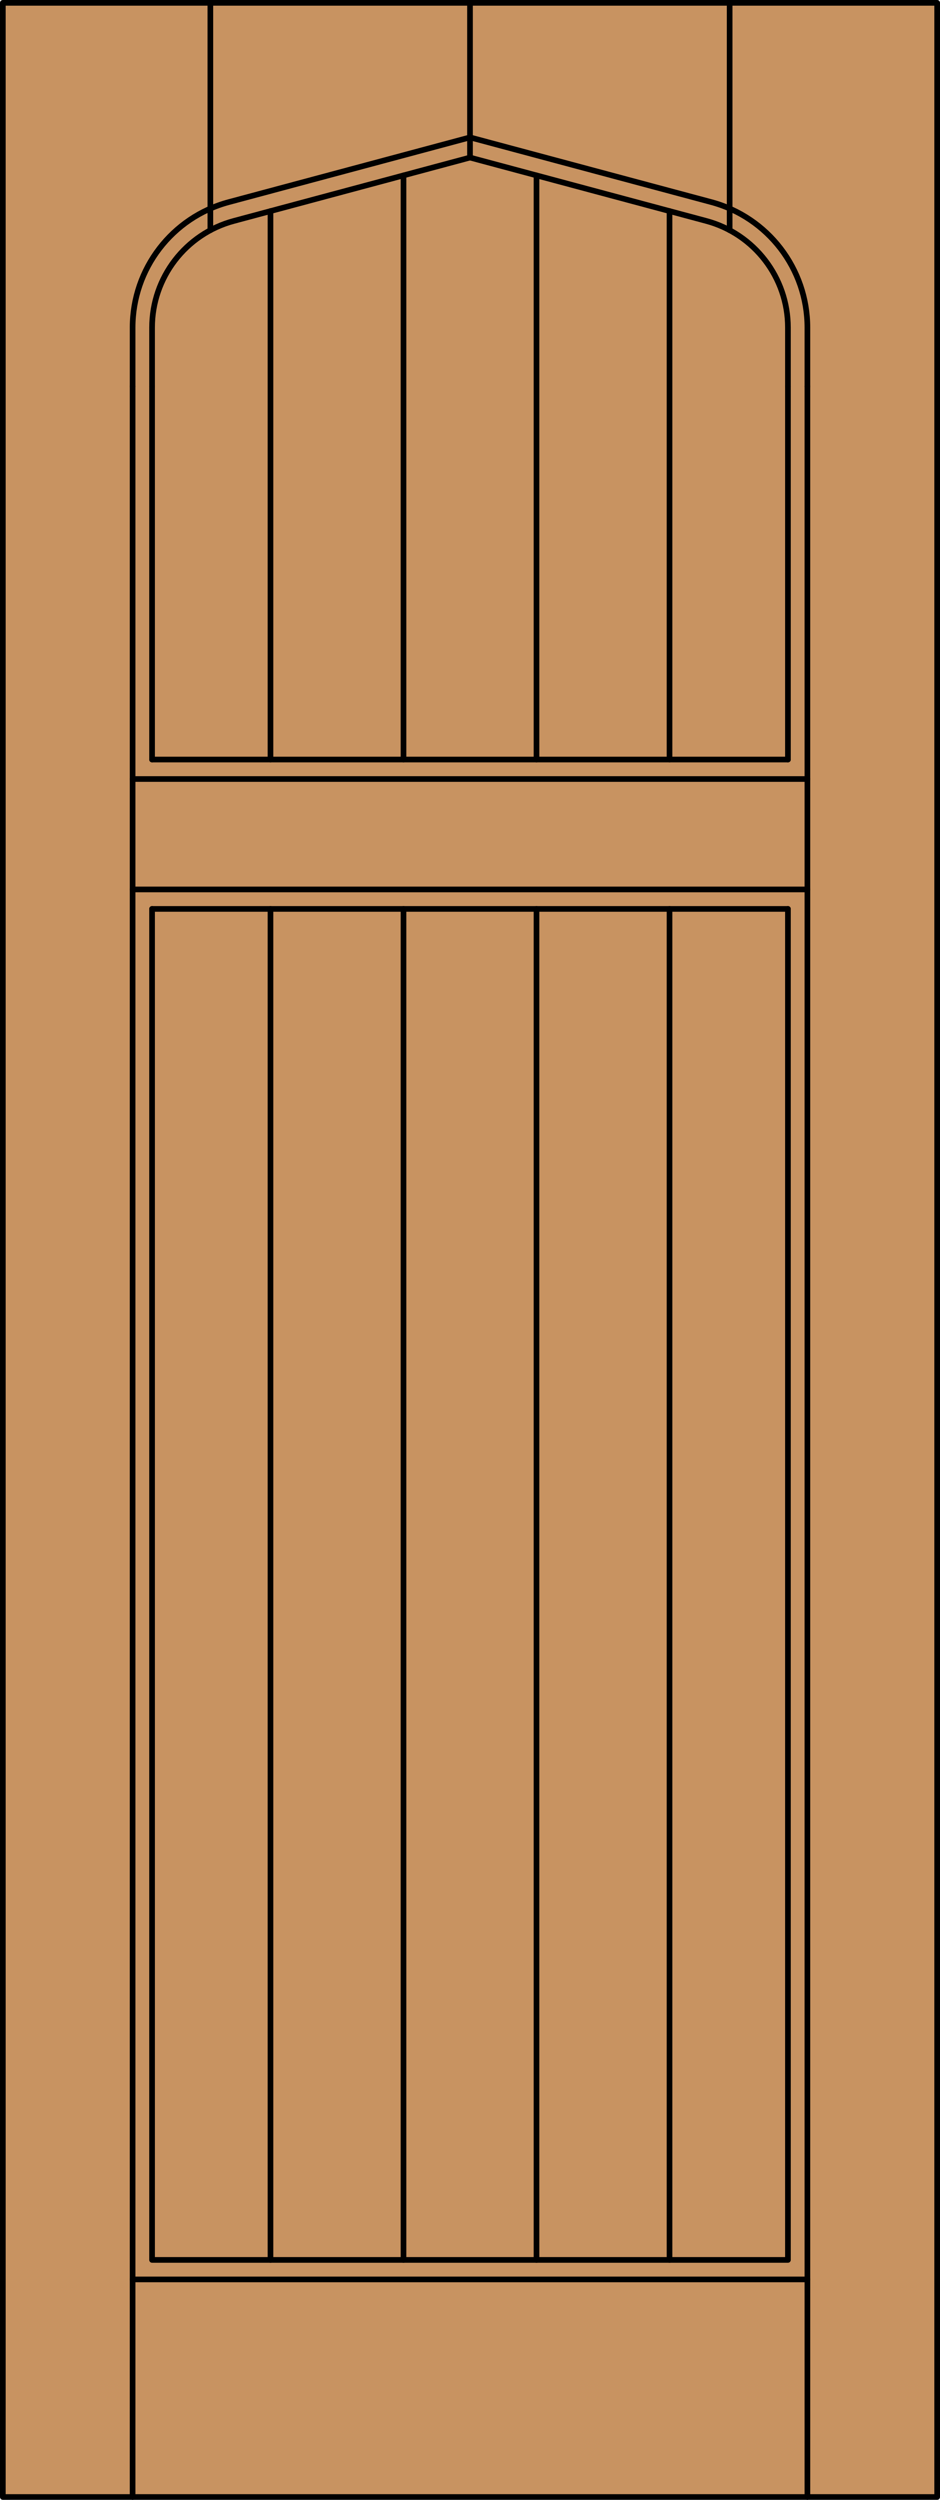
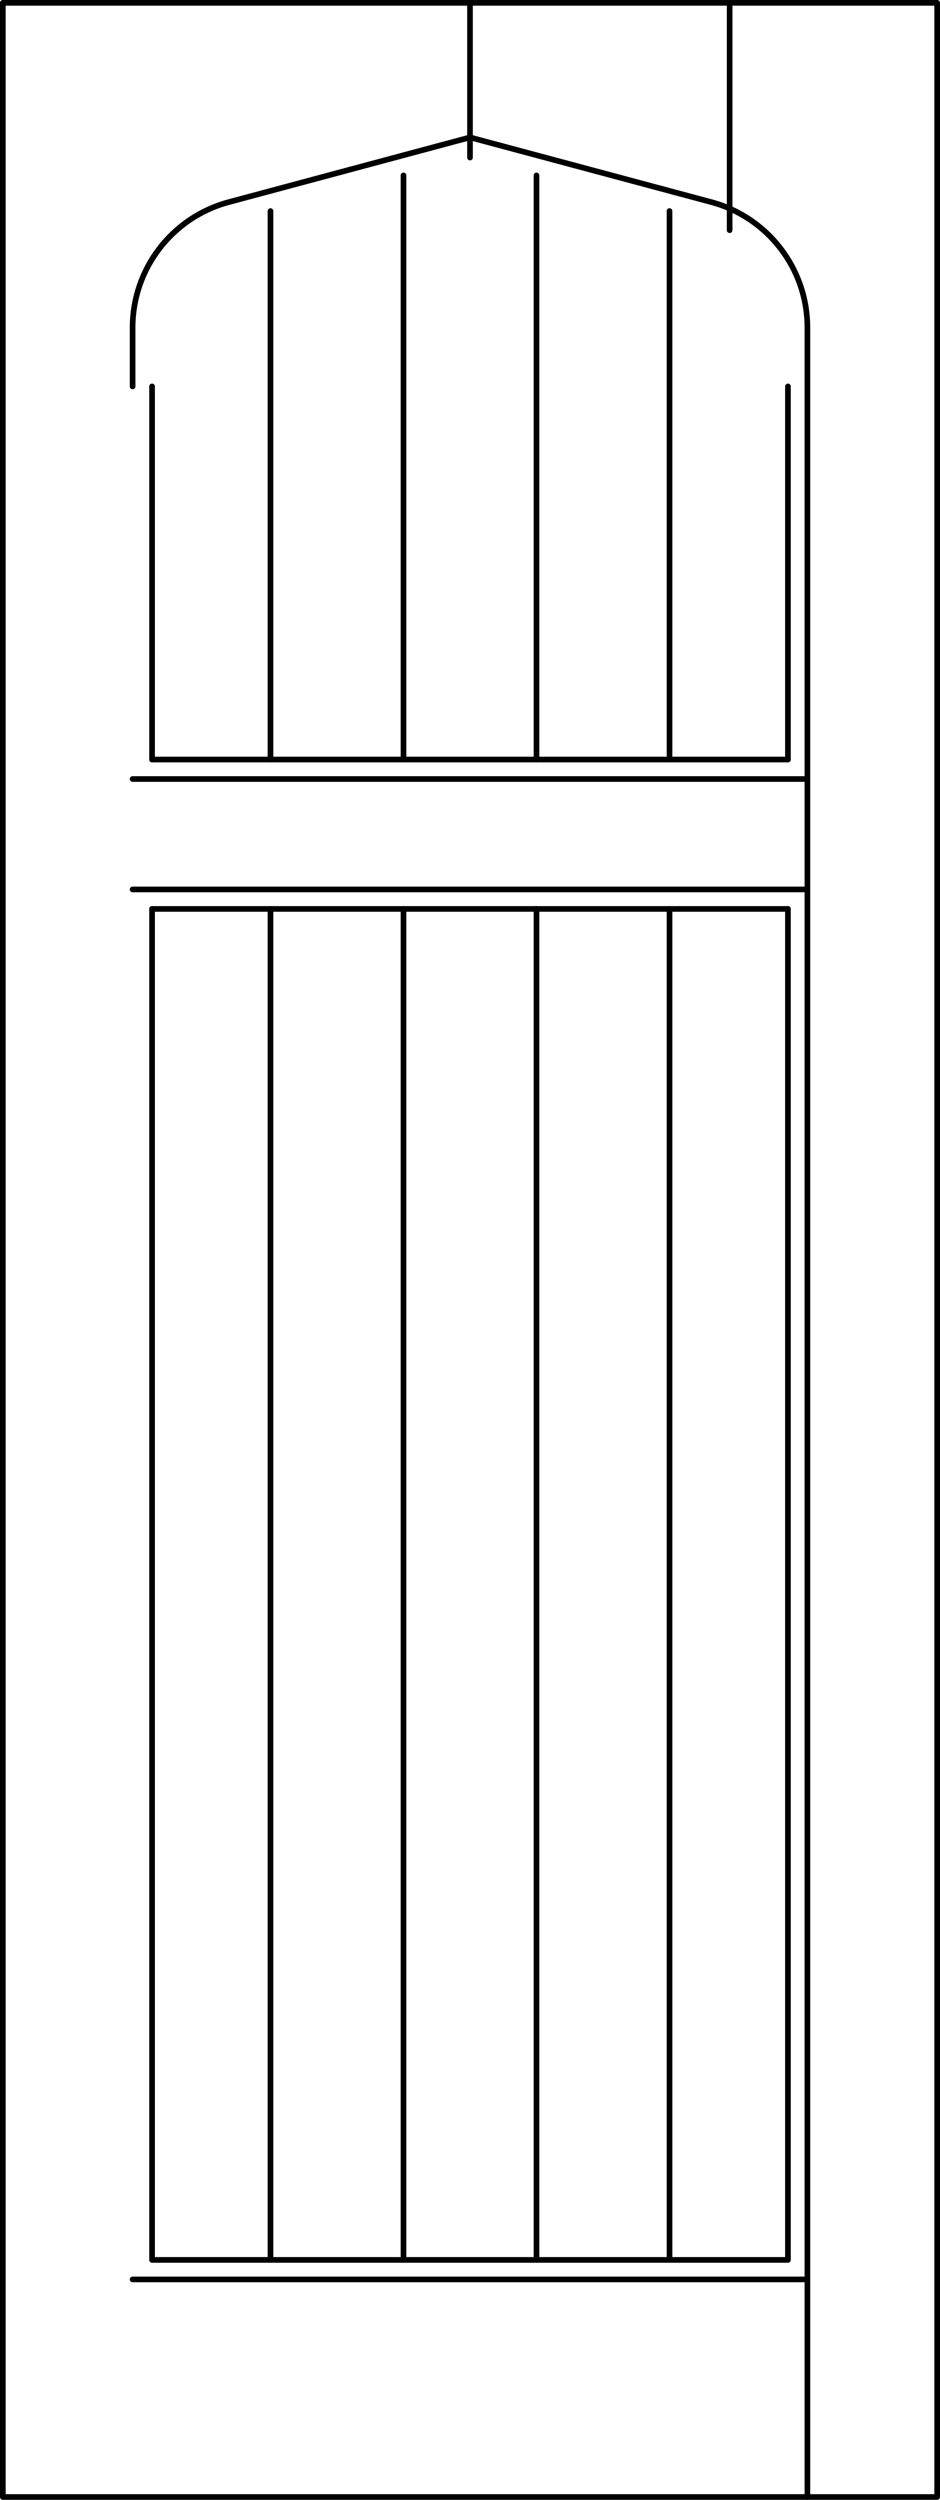
<svg xmlns="http://www.w3.org/2000/svg" version="1.1" id="Layer_1" x="0px" y="0px" viewBox="0 0 83.012 220.532" style="enable-background:new 0 0 83.012 220.532;" xml:space="preserve">
  <style type="text/css">
	.st0{fill:#C89361;}
	.st1{fill:none;stroke:#000000;stroke-width:0.5;stroke-linecap:round;stroke-linejoin:round;}
</style>
  <title>TU-0200-D012-P</title>
-   <rect x="0.25" y="0.25" class="st0" width="82.512" height="220.032" />
  <rect x="0.25" y="0.25" class="st1" width="82.512" height="220.032" />
-   <line class="st1" x1="11.71" y1="220.282" x2="11.71" y2="34.089" />
  <line class="st1" x1="71.302" y1="220.282" x2="71.302" y2="34.089" />
  <line class="st1" x1="69.583" y1="34.089" x2="69.583" y2="67.005" />
  <polyline class="st1" points="69.583,80.184 69.583,199.367 13.429,199.367 13.429,80.184 " />
  <line class="st1" x1="13.429" y1="67.005" x2="13.429" y2="34.089" />
-   <line class="st1" x1="18.577" y1="20.308" x2="18.577" y2="0.25" />
  <line class="st1" x1="41.506" y1="13.899" x2="41.506" y2="0.256" />
  <line class="st1" x1="64.435" y1="20.308" x2="64.435" y2="0.25" />
-   <path class="st1" d="M13.429,34.089V28.9c0-4.409,2.961-8.268,7.22-9.409l20.857-5.592l20.857,5.59  c4.259,1.141,7.221,5.002,7.22,9.412v5.191" />
  <path class="st1" d="M11.71,34.089V28.9c0-5.187,3.484-9.728,8.495-11.07l21.301-5.71l21.301,5.707  c5.012,1.343,8.496,5.885,8.495,11.073v5.191" />
  <line class="st1" x1="11.71" y1="78.465" x2="71.302" y2="78.465" />
  <line class="st1" x1="71.302" y1="68.724" x2="11.71" y2="68.724" />
  <line class="st1" x1="13.429" y1="67.005" x2="69.583" y2="67.005" />
  <line class="st1" x1="13.429" y1="80.184" x2="69.583" y2="80.184" />
  <line class="st1" x1="71.302" y1="201.087" x2="11.71" y2="201.087" />
  <line class="st1" x1="35.633" y1="199.367" x2="35.633" y2="80.184" />
  <line class="st1" x1="23.886" y1="199.367" x2="23.886" y2="80.184" />
  <line class="st1" x1="47.379" y1="199.367" x2="47.379" y2="80.184" />
  <line class="st1" x1="59.126" y1="199.367" x2="59.126" y2="80.184" />
  <line class="st1" x1="35.633" y1="67.005" x2="35.633" y2="15.475" />
  <line class="st1" x1="23.886" y1="67.005" x2="23.886" y2="18.62" />
  <line class="st1" x1="47.379" y1="67.005" x2="47.379" y2="15.475" />
  <line class="st1" x1="59.126" y1="67.005" x2="59.126" y2="18.62" />
</svg>